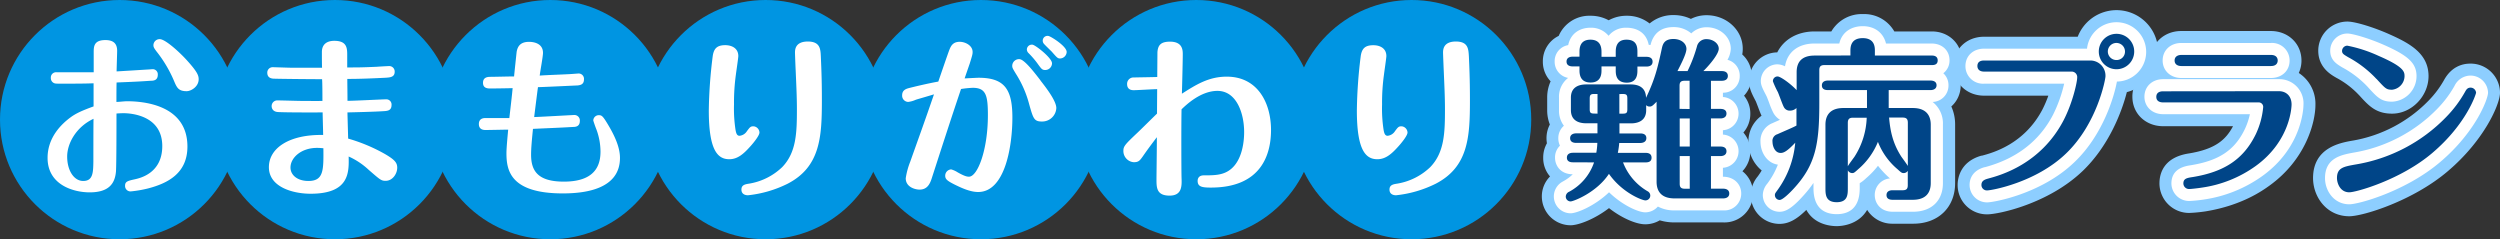
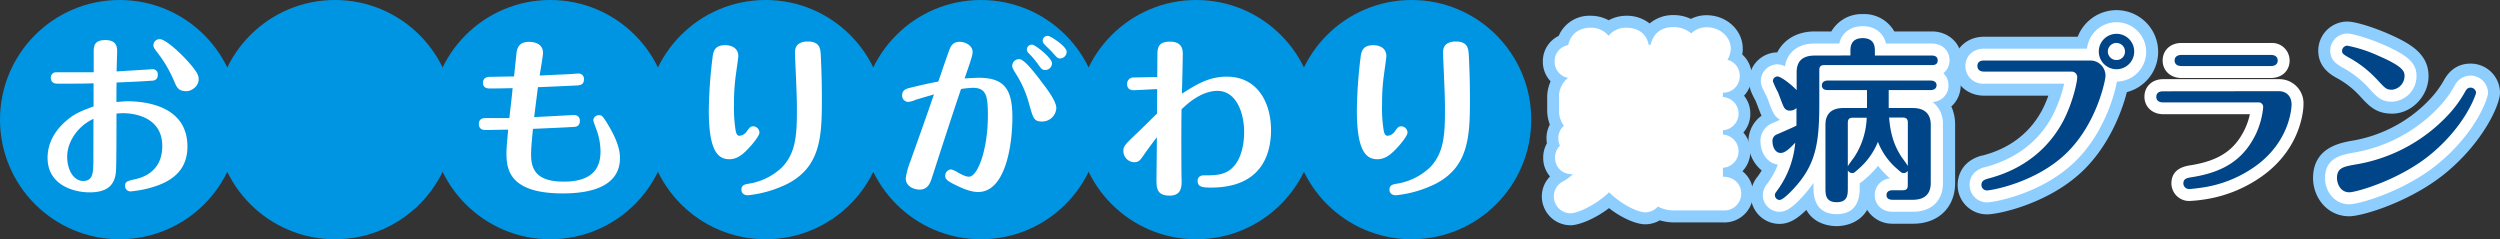
<svg xmlns="http://www.w3.org/2000/svg" width="835.92" height="80" viewBox="0 0 835.92 80">
  <rect x="0" y="0" width="835.92" height="80" fill="#333333" stroke="none" />
  <defs>
    <style>.cls-1{fill:#8dceff;}.cls-2{fill:#fff;}.cls-3{fill:#004588;}.cls-4{fill:#0095e2;}</style>
  </defs>
  <g id="レイヤー_2" data-name="レイヤー 2">
    <g id="section">
      <path class="cls-1" d="M525.17,75.32a9.64,9.64,0,0,1-9.63-9.62A9.47,9.47,0,0,1,518.28,59,9.33,9.33,0,0,1,516,52.71a9.65,9.65,0,0,1,1.24-4.8,10.54,10.54,0,0,1-.14-1.7,9.66,9.66,0,0,1,1.12-4.57,13,13,0,0,1-.89-4.83V32.64a13,13,0,0,1,1.15-5.45,9.43,9.43,0,0,1-2.6-6.61,9.39,9.39,0,0,1,5.3-8.58,11.13,11.13,0,0,1,10.65-6.73,12.52,12.52,0,0,1,6.06,1.51,12.32,12.32,0,0,1,6-1.51,12.16,12.16,0,0,1,7.69,2.58,12.21,12.21,0,0,1,8-2.81,13.45,13.45,0,0,1,5.8,1.28,11.48,11.48,0,0,1,5.28-1.23c6.65,0,12.06,5,12.06,11.19a9.45,9.45,0,0,1-.17,1.93A9.7,9.7,0,0,1,583.15,32a9.38,9.38,0,0,1,2.1,6,9.5,9.5,0,0,1-2.32,6.32,9.37,9.37,0,0,1,2.32,6.27,9.46,9.46,0,0,1-2.64,6.66,9.37,9.37,0,0,1,3.57,7.49,9.59,9.59,0,0,1-10,9.63h-16.3a17,17,0,0,1-4.91-.7A9.58,9.58,0,0,1,550.11,75c-2.78,0-7.56-1.85-12.11-5.41C533.08,73.36,527.73,75.32,525.17,75.32Z" />
      <path class="cls-1" d="M614.14,75.61c-2,0-7.44-.49-10.16-5.43-3.33,3.29-6,4.68-9,4.68a9.61,9.61,0,0,1-9.57-9.63A9.93,9.93,0,0,1,587.72,59l.19-.26q.63-.88,1.14-1.74a12.31,12.31,0,0,1-4.43-9.56A10.51,10.51,0,0,1,589,38.7c-.34-.75-.71-1.7-1.22-3.06-.24-.62-.47-1.23-.66-1.69-.07-.15-.18-.36-.3-.58-1.14-2.21-2-3.95-2-6.24a9.59,9.59,0,0,1,9.44-9.62c2.2-4.33,6.7-7,12.53-7h5.55a11.77,11.77,0,0,1,10.58-5.8,11.57,11.57,0,0,1,10.48,5.8h12.54c5.69,0,10,4.13,10,9.62a9.54,9.54,0,0,1-1.12,4.54,9.53,9.53,0,0,1,.77,3.81,9.39,9.39,0,0,1-3.13,7.12,14.42,14.42,0,0,1,1.27,6V61.23c0,8.12-5.64,13.57-14,13.57h-6.79a9.88,9.88,0,0,1-8.62-4.62C621.32,75.28,615.59,75.61,614.14,75.61Z" />
      <path class="cls-1" d="M664.48,71.67a9.78,9.78,0,0,1-9.91-9.86c0-1.76.57-7.67,7.94-9.76l.19,0c3.51-.94,14.17-3.8,20.26-15.51a38.08,38.08,0,0,0,1.94-4.55H663.44c-5.85,0-10.26-4.24-10.26-9.86s4.31-9.85,10.26-9.85h31.28a13.92,13.92,0,1,1,16.43,18.52c-1.72,6.79-6.13,18.11-14.81,26.41C684.84,68.19,668.17,71.67,664.48,71.67Z" />
-       <path class="cls-1" d="M732.05,71.2a9.92,9.92,0,0,1-10-9.85c0-3.2,1.29-8.75,9.89-10.05,8.81-1.45,12.3-4.56,14.71-9.1H723.29C717.44,42.2,713,38,713,32.35a9.65,9.65,0,0,1,6.51-9.23,10.09,10.09,0,0,1-.42-2.89c0-5.62,4.41-9.86,10.26-9.86h29.93c5.85,0,10.26,4.24,10.26,9.86a9.87,9.87,0,0,1-.9,4.17A12.3,12.3,0,0,1,774.21,35c0,5.94-3.24,18.34-15.39,27.08-2.28,1.64-9.22,6.62-21.33,8.59A48.62,48.62,0,0,1,732.05,71.2Z" />
      <path class="cls-1" d="M785.53,72.31c-7.59,0-12.12-6.49-12.12-12.76,0-10.08,8.93-11.74,12.75-12.45a46.22,46.22,0,0,0,26-13.58,32.76,32.76,0,0,0,5-6.67c2.51-4.61,6.2-5.58,8.85-5.58A9.81,9.81,0,0,1,835.92,31c0,3.87-5.26,15.9-17.43,26.23C806.82,67.18,790.09,72.31,785.53,72.31ZM799.85,38c-5.41,0-7.76-2.57-11-6.13l-.13-.13a29.06,29.06,0,0,0-7.5-5.72l-.31-.18c-1.73-1-5.76-3.45-5.76-8.89a9.75,9.75,0,0,1,9.74-9.74c2.8,0,9.18,2.09,13.74,4.11,7,3.09,13.4,6.5,13.4,14.16C812,32.18,806.34,38,799.85,38Z" />
      <path class="cls-2" d="M525.17,71.32a5.64,5.64,0,0,1-2.66-10.6l.25-.14a14.75,14.75,0,0,0,3.13-2.31c-4.08,0-5.94-2.89-5.94-5.56a5.46,5.46,0,0,1,1.65-4,5.66,5.66,0,0,1-.55-2.46,5.44,5.44,0,0,1,1.87-4.2,8.34,8.34,0,0,1-1.64-5.2V32.64a7.94,7.94,0,0,1,3.05-6.59,5.48,5.48,0,0,1-4.5-5.47,5.41,5.41,0,0,1,4.52-5.49c.9-4.24,4.26-5.82,7.43-5.82a7.55,7.55,0,0,1,6.08,2.7,7.37,7.37,0,0,1,6-2.7c2,0,6.37.61,7.42,5.71l.59.08c1-4,3.58-6,7.71-6a9,9,0,0,1,5.93,2.11,7.23,7.23,0,0,1,5.15-2.06c4.44,0,8.06,3.23,8.06,7.19A8.14,8.14,0,0,1,577.61,20a5.45,5.45,0,0,1,4.1,5.38A5.51,5.51,0,0,1,576.09,31v1.44a5.56,5.56,0,0,1,0,11.1V45a5.56,5.56,0,0,1,0,11.1v3h.12c3.46,0,6,2.36,6,5.62a5.62,5.62,0,0,1-6,5.63h-16.3a11.46,11.46,0,0,1-5.57-1.29A5.61,5.61,0,0,1,550.11,71c-2.21,0-7.55-2.29-12.1-6.71C533.25,68.87,527.22,71.32,525.17,71.32Z" />
      <path class="cls-2" d="M614.14,71.61c-3.55,0-7.77-1.51-7.77-8.7V61.17a39.83,39.83,0,0,1-3.74,4.64c-4,4.43-6.06,5-7.63,5a5.6,5.6,0,0,1-5.57-5.63A6.14,6.14,0,0,1,591,61.32l.19-.27a26.68,26.68,0,0,0,3.27-6c-3.66-.52-5.81-4.14-5.81-7.65a6.33,6.33,0,0,1,4-6.22c.9-.41,1.75-.78,2.52-1.12A6.28,6.28,0,0,1,593,37.82a27.84,27.84,0,0,1-1.51-3.6c-.27-.71-.54-1.41-.74-1.9l-.4-.79c-1.08-2.08-1.59-3.14-1.59-4.4a5.59,5.59,0,0,1,5.56-5.62,6.15,6.15,0,0,1,2.53.66c.76-4.75,4.41-7.62,9.88-7.62H615c1-4.23,4.51-5.8,7.84-5.8,4,0,6.91,2.2,7.78,5.8h15.24c3.52,0,6,2.31,6,5.62a5.34,5.34,0,0,1-2.08,4.32,5.38,5.38,0,0,1,1.73,4,5.48,5.48,0,0,1-5.3,5.6,9.13,9.13,0,0,1,3.44,7.57V61.23c0,5.9-3.84,9.57-10,9.57h-6.79c-4.1,0-6-2.89-6-5.57a5.53,5.53,0,0,1,5.09-5.57l-.13-.11a31.29,31.29,0,0,1-3.88-4.12,27.63,27.63,0,0,1-4,4.18,11.24,11.24,0,0,1-2.11,1.64v1.66C621.85,70.1,617.66,71.61,614.14,71.61Z" />
      <path class="cls-2" d="M664.48,67.67a5.83,5.83,0,0,1-5.91-5.86c0-1.67.65-4.67,5-5.91l.13,0c10.53-2.82,18.19-8.71,22.77-17.53a46.4,46.4,0,0,0,3.72-10.39H663.44a5.87,5.87,0,0,1-6.26-5.86c0-3.44,2.57-5.85,6.26-5.85h34.39a9.92,9.92,0,1,1,10,11C707,31.89,703.32,45,693.58,54.26,682.39,65,666.37,67.67,664.48,67.67Z" />
      <path class="cls-2" d="M732.05,67.2a5.92,5.92,0,0,1-6-5.85c0-5.14,4.76-5.84,6.55-6.11,9.35-1.53,14.6-5,18-12.06a22.72,22.72,0,0,0,1.69-5H723.29c-3.62,0-6.26-2.46-6.26-5.85s2.58-5.86,6.26-5.86H762A8.08,8.08,0,0,1,770.21,35c0,.57-.15,14.07-13.72,23.83a44.53,44.53,0,0,1-19.68,7.9A46.19,46.19,0,0,1,732.05,67.2Zm-2.67-41.12c-3.62,0-6.26-2.46-6.26-5.85s2.58-5.86,6.26-5.86h29.93a5.87,5.87,0,0,1,6.26,5.86c0,3.44-2.57,5.85-6.26,5.85Z" />
      <path class="cls-2" d="M785.53,68.31c-5.08,0-8.12-4.46-8.12-8.76,0-6.75,5.48-7.77,9.48-8.51A50.72,50.72,0,0,0,815,36.33a36.26,36.26,0,0,0,5.69-7.57,6,6,0,0,1,5.34-3.49A5.88,5.88,0,0,1,831.92,31c0,2-4,13-16,23.18C804.49,63.9,788.74,68.31,785.53,68.31ZM799.85,34c-3.65,0-4.94-1.41-8.05-4.82l-.12-.14a33.14,33.14,0,0,0-8.51-6.51l-.21-.12c-1.61-1-3.81-2.29-3.81-5.46a5.74,5.74,0,0,1,5.74-5.74c1.71,0,7.26,1.61,12.12,3.76,8.34,3.66,11,6.21,11,10.51A8.57,8.57,0,0,1,799.85,34Z" />
-       <path class="cls-3" d="M525.92,54.27c-.75,0-2-.17-2-1.56s1.27-1.63,2-1.63h7.83a22.88,22.88,0,0,0,.35-3.3H527c-.69,0-2-.18-2-1.57s1.33-1.62,2-1.62h7.14V41.22h-3.77c-3,0-5.11-1.27-5.11-4.41V32.64c0-3.42,2.5-4.41,5.11-4.41h14.9c3,0,5.05,1.28,5.11,4.47,3-6.27,3.88-10,5.27-16.42.29-1.33.7-3.24,3.89-3.24,2.67,0,4.35,1.56,4.35,3.3s-2.09,5.63-3,7.43h3.37a47.43,47.43,0,0,0,3.13-8.18,3.17,3.17,0,0,1,3.25-2.5c2.09,0,4.06,1.4,4.06,3.19s-3.13,5.51-5.16,7.49h6.2c.76,0,2,.23,2,1.62s-1.27,1.62-2,1.62h-3.65v9.4h3.19c.69,0,2,.17,2,1.56s-1.33,1.63-2,1.63h-3.19V49h3.19c.69,0,2,.18,2,1.57s-1.33,1.62-2,1.62h-3.19V63.09h4.12c.69,0,2,.23,2,1.62s-1.34,1.63-2,1.63h-16.3c-4.47,0-6-2.44-6-5.57V34c-1.28,1.34-1.63,1.63-2.32,1.63a1.54,1.54,0,0,1-1.16-.47v1.68c0,3.43-2.56,4.41-5.11,4.41h-3.83v3.37h7c.7,0,2,.17,2,1.56s-1.34,1.63-2,1.63h-7.07a27.57,27.57,0,0,1-.47,3.3h9.28c.76,0,2,.18,2,1.63s-1.28,1.56-2,1.56h-7.54a19,19,0,0,0,8.18,9.63,1.63,1.63,0,0,1,.93,1.45A1.61,1.61,0,0,1,550.11,67c-.93,0-7.6-2.43-12.13-8.87-4.17,6.32-11.94,9.22-12.81,9.22a1.62,1.62,0,0,1-1.63-1.62,1.84,1.84,0,0,1,1.16-1.63,17.47,17.47,0,0,0,8.3-9.8ZM540.25,19V17.44c0-1.1,0-4.17,3.59-4.17s3.66,2.61,3.66,4.17V19h3.07c.75,0,2,.23,2,1.63s-1.27,1.62-2,1.62H547.5v1.22c0,1.16,0,4.17-3.54,4.17-3.71,0-3.71-2.95-3.71-4.17V22.2h-4.76v1.22c0,1.1,0,4.17-3.65,4.17s-3.71-3-3.71-4.17V22.2H525.8c-.75,0-2-.23-2-1.62s1.28-1.63,2-1.63h2.33V17.44c0-1.1,0-4.17,3.65-4.17s3.71,3,3.71,4.17V19Zm-6.09,19V31.42h-1.11c-1.27,0-1.5.41-1.5,1.57v3.48c0,1.16.23,1.5,1.5,1.5Zm7.3-6.55V38h1.16c1.28,0,1.51-.34,1.51-1.5V33c0-1.22-.23-1.57-1.51-1.57Zm23.49,5V27h-1.68c-1.33,0-1.68.58-1.68,1.68v7.72ZM565,49V39.6h-3.36V49Zm-3.36,3.19v9.23c0,1.1.35,1.68,1.68,1.68H565V52.18Z" />
      <path class="cls-3" d="M618.72,18.55V17.1c0-1.22,0-4.35,4.12-4.35S626.9,16,626.9,17v1.57h19c.64,0,2,.11,2,1.62s-1.28,1.57-2,1.57H610c-1.33,0-1.68.63-1.68,1.68V34.55c0,13.57-1.22,20.59-8.58,28.54-1.22,1.33-3.66,3.77-4.7,3.77a1.62,1.62,0,0,1-1.57-1.63c0-.52.12-.63,1-1.85a31.51,31.51,0,0,0,5.8-15.66c-2.73,2.9-3.89,3.42-4.87,3.42-2,0-2.73-2.38-2.73-3.71a2.31,2.31,0,0,1,1.63-2.55c3-1.34,5.27-2.27,6.38-2.9,0-1.4,0-1.51,0-3.19V36.12a3.1,3.1,0,0,1-2.2.87,2.17,2.17,0,0,1-2-1.16c-.41-.7-1.45-3.66-2-5a29.28,29.28,0,0,1-1.68-3.65,1.56,1.56,0,0,1,1.56-1.62c.93,0,4.18,2.26,6.38,4.58v-6c0-3.13,1.45-5.56,6-5.56Zm-.87,44.36c0,2.09,0,4.7-3.71,4.7s-3.77-2.55-3.77-4.7V41.69c0-3.08,1.51-5.57,6-5.57h7.89v-6H611.18c-.64,0-2-.11-2-1.56s1.39-1.63,2-1.63h34.34c.63,0,2,.18,2,1.57s-1.34,1.62-2,1.62h-14v6h8.06c4.41,0,6,2.43,6,5.57V61.23c0,3.08-1.51,5.57-6,5.57h-6.79c-.63,0-2-.12-2-1.57s1.39-1.62,2-1.62h3.43c1.33,0,1.68-.58,1.68-1.68V57.11a1.59,1.59,0,0,1-1.34.76c-.63,0-.81-.12-2.08-1.28a22.74,22.74,0,0,1-6.56-9.16,23.64,23.64,0,0,1-6.61,9.16c-1.28,1.16-1.45,1.28-2,1.28a1.62,1.62,0,0,1-1.45-.93Zm0-7.3c.23-.53,1.91-2.73,2.26-3.25a25.7,25.7,0,0,0,4.06-13h-4.64c-1.33,0-1.68.64-1.68,1.74Zm13.8-16.3c.41,4.81,1.34,8.81,4.12,13.11.29.4,1.86,2.55,2.15,3.07V41.05c0-1.1-.35-1.74-1.68-1.74Z" />
      <path class="cls-3" d="M698.88,20.23A5.07,5.07,0,0,1,704,25.56c0,.93-2.73,15.78-13.23,25.81-10.09,9.69-24.88,12.3-26.33,12.3a1.81,1.81,0,0,1-1.91-1.86c0-1.51,1.39-1.85,2.2-2.09,4.12-1.1,17.63-4.81,25.29-19.54,3.13-6.09,4.52-12.88,4.52-14.15a1.85,1.85,0,0,0-1.91-2.09H663.44c-2.26,0-2.26-1.62-2.26-1.86,0-1.74,1.56-1.85,2.26-1.85Zm14.73-3a5.92,5.92,0,1,1-5.92-5.92A5.91,5.91,0,0,1,713.61,17.27Zm-8.82,0a2.86,2.86,0,0,0,2.9,2.84,2.8,2.8,0,0,0,2.84-2.84,2.87,2.87,0,1,0-5.74,0Z" />
      <path class="cls-3" d="M762,30.49c2.32,0,4.23,1.51,4.23,4.47,0,.11-.05,11.95-12.06,20.59a40.57,40.57,0,0,1-18,7.19c-1,.17-3.54.46-4.12.46a1.89,1.89,0,0,1-2-1.85c0-1.63,1.16-1.86,3.13-2.15,10.62-1.74,17-6,21.06-14.27a26.83,26.83,0,0,0,2.49-9,1.5,1.5,0,0,0-1.57-1.69h-31.9c-1.16,0-2.26-.46-2.26-1.85,0-1.74,1.63-1.86,2.26-1.86Zm-2.67-12.12c2.26,0,2.26,1.63,2.26,1.86s0,1.85-2.26,1.85H729.38c-1.27,0-2.26-.58-2.26-1.85s1-1.86,2.26-1.86Z" />
      <path class="cls-3" d="M787.62,55a54.42,54.42,0,0,0,30.27-15.84,39.76,39.76,0,0,0,6.32-8.41c.41-.75.82-1.45,1.86-1.45A1.85,1.85,0,0,1,827.92,31c0,.35-3.13,10.39-14.61,20.13-10.56,9-25.52,13.17-27.78,13.17-3.08,0-4.12-3.08-4.12-4.76C781.41,56.13,783.56,55.72,787.62,55Zm7-28.59a36.6,36.6,0,0,0-9.51-7.31c-1.45-.87-2-1.16-2-2.09a1.79,1.79,0,0,1,1.74-1.74,46.36,46.36,0,0,1,10.5,3.42C803.86,22.37,804,24,804,25.51A4.64,4.64,0,0,1,799.85,30C797.94,30,797.65,29.68,794.63,26.38Z" />
      <circle class="cls-4" cx="472" cy="40" r="40" />
      <circle class="cls-4" cx="400" cy="40" r="40" />
      <circle class="cls-4" cx="328" cy="40" r="40" />
      <circle class="cls-4" cx="256" cy="40" r="40" />
      <circle class="cls-4" cx="184" cy="40" r="40" />
      <circle class="cls-4" cx="112" cy="40" r="40" />
      <circle class="cls-4" cx="40" cy="40" r="40" />
      <path class="cls-2" d="M49.25,23.25c.4,0,1.55-.12,1.9-.12A1.71,1.71,0,0,1,52.76,25c0,1.85-1.38,2-2.3,2-3.46.23-4.27.29-11.47.58-.06,1-.06,5.58-.06,6.5.75,0,2.83-.23,3.46-.23,5,0,20.28.93,20.28,15.15,0,8.76-6.28,12.21-13.14,14a39.62,39.62,0,0,1-5.81,1,1.81,1.81,0,0,1-1.9-1.9c0-1.39.86-1.62,3.16-2.13,1.9-.41,9.28-2.08,9.28-11.12,0-10.31-10.54-11-13-11-.35,0-2,.06-2.31.12,0,3.22,0,16.93-.17,19.35-.34,4-2.3,7-8.81,7-5.3,0-14.06-2.42-14.06-11.52,0-6.91,4.67-11.34,7.72-13.59,1.73-1.27,3.69-2.19,7.66-3.63V27.85c-1.49.06-3.8.12-7.95.12-.63,0-4.37.06-4.89-.06A1.8,1.8,0,0,1,17,26.07a1.76,1.76,0,0,1,2-1.9H31.33V17.54c0-2,.06-4.14,3.92-4.14,2.76,0,3.92,1.26,3.92,3.57,0,1.09-.18,5.93-.18,6.91C42.79,23.65,46.65,23.42,49.25,23.25ZM22.46,52.33c0,4.73,2.3,8.18,5.36,8.18,3.28,0,3.34-2.82,3.4-6.51,0-.86,0-12,.05-14.28C25.28,42.54,22.46,48.13,22.46,52.33ZM58.23,27.16a42.41,42.41,0,0,0-5.93-10c-.81-1.09-1-1.44-1-2.07a2.06,2.06,0,0,1,2.13-2c1.73,0,6.17,3.91,9,7,3.45,3.81,4,5.07,4,6.4,0,2.53-2.59,4-4,4C59.73,30.5,59.15,29.35,58.23,27.16Z" />
-       <path class="cls-2" d="M129.14,33.21a1.74,1.74,0,0,1,1.78,1.9c0,1.9-1.38,2-2.82,2.07-2.48.18-9.33.35-11.92.41,0,.92.23,8.29.23,8.75a56.59,56.59,0,0,1,12.15,5.07c3.46,2,4.26,3,4.26,4.67,0,2-1.55,4.38-3.86,4.38-1.49,0-1.78-.29-5.64-3.63a24.24,24.24,0,0,0-6.74-4.5c.12,5.3.29,12.45-12.73,12.45-5.82,0-13.94-2.19-13.94-8.87,0-6.46,6.91-11,18.14-10.78,0-1.21-.17-6.45-.17-7.54-1.27,0-11.06.06-14.86-.12-2.07-.11-2.19-1.61-2.19-2a1.89,1.89,0,0,1,2-1.9c1.27,0,6.62.17,7.72.17,1.9,0,5.59.06,7.26,0,0-1.15,0-6.22-.12-7.26-4,0-14.34-.11-15.9-.17-.8,0-2.42-.12-2.42-2a1.8,1.8,0,0,1,1.85-1.84c.4,0,5.24.17,5.87.17h10.6c-.06-.52-.06-4.15-.06-5.24,0-2.59,1.67-3.75,4.15-3.75,4.32,0,4.32,2.54,4.32,4.9v4c3.75,0,4.9,0,10-.23.63-.06,3.74-.23,4.09-.23a1.82,1.82,0,0,1,1.78,1.9c0,1.79-1.5,1.9-2.94,2-4.66.23-8.58.4-12.9.4,0,1.62.06,4.44.06,7.32C118.19,33.73,128,33.21,129.14,33.21ZM106,49.45c-5.3,0-8.87,3.29-8.87,6.57,0,2.42,2.19,4.49,6,4.49,5.12,0,5.07-3.63,5-10.94C107.48,49.51,106.79,49.45,106,49.45Z" />
      <path class="cls-2" d="M190.14,24.8c.4,0,3.28-.23,3.34-.23a1.8,1.8,0,0,1,1.78,2c0,1.78-1.38,1.9-2.13,2-.29,0-12,.57-13.25.57-.23,1.62-1.09,8.53-1.27,10,2.14-.06,13-.69,13.48-.69a1.83,1.83,0,0,1,1.79,2c0,1.9-1.5,2-2.25,2-5.07.29-5.87.29-13.42.64-.4,4-.63,6.5-.63,8.64,0,5.29,2.13,9,10.94,9,8.24,0,12.27-3.34,12.27-10a21.66,21.66,0,0,0-1.32-7.32c-.41-1-1.1-3-1.1-3.17a1.85,1.85,0,0,1,1.9-1.73c.92,0,1.33.35,2.83,2.83,2.59,4.26,4.2,8.06,4.2,11.46,0,10.83-12.56,11.87-19.12,11.87-17.69,0-18.84-7.84-18.84-13.48,0-1.73.4-5.94.58-7.84-1.21,0-6.51.12-7.61.12-2.19,0-2.19-1.61-2.19-2s0-2,2.19-2c2.94,0,4.84,0,8,0,.17-1.56,1-8.53,1.09-10-1.78.06-7.14.12-7.31.12-.92,0-2.59,0-2.59-1.9s1.61-2,2.47-2c1.1,0,5.94-.12,6.92-.12h1c.11-1.27.8-7.72.86-8.24.29-1.55,1-3.34,4.15-3.34,1.15,0,4.66.29,4.66,3.69,0,1.21-1,6.51-1.09,7.6C181.55,25.15,189.39,24.86,190.14,24.8Z" />
      <path class="cls-2" d="M246.87,18.75c0,.58-.69,5.19-.81,6.17a68.33,68.33,0,0,0-.63,10,46.81,46.81,0,0,0,.52,8.58c.17.81.35,1.9,1.32,1.9a3.28,3.28,0,0,0,2.48-1.55c1-1.33,1.21-1.62,2.19-1.62a2.17,2.17,0,0,1,2,2.08c0,1-1.9,3.34-2.82,4.38-2.25,2.53-4.32,4.55-7.26,4.55-3.92,0-6.86-3-6.86-16.31a157.29,157.29,0,0,1,1.33-18.31c.4-2.42,1.44-3.52,4.2-3.52C244.74,15.12,246.87,16.16,246.87,18.75Zm27.59.12c.12,2.88.35,7.2.35,14.69,0,12.21-.52,22.23-11.47,27.88a38.66,38.66,0,0,1-13.24,3.85c-1.21,0-2.19-.57-2.19-1.9,0-1.55,1.21-1.78,2.65-2a20.83,20.83,0,0,0,11-5.53c4.72-4.9,4.9-11.52,4.9-19.3,0-4.32-.23-8.64-.41-13-.06-1-.23-5.47-.23-5.93,0-.92,0-3.75,4.32-3.75C274.23,13.91,274.35,16.39,274.46,18.87Z" />
      <path class="cls-2" d="M327.22,26C336,26,338.51,30,338.51,39.32c0,9-2.24,24.88-11.46,24.88-2.88,0-6.16-1.67-7.72-2.42-2.53-1.27-3.28-1.84-3.28-3a2.11,2.11,0,0,1,2-2.14,8.17,8.17,0,0,1,2.19,1c2.36,1.33,3.17,1.44,3.75,1.44,2.88,0,6.33-8.93,6.33-20.56,0-6.63-.63-9.16-5.07-9.16a32.83,32.83,0,0,0-3.91.4c-3.29,9.74-6.45,19.53-9.62,29.32-.64,2.07-1.44,4.32-4.26,4.32-1.33,0-4.61-.75-4.61-3.8a24.81,24.81,0,0,1,1.5-5.53c2.18-6.16,4.95-13.77,7.94-22.52-5,1.5-5.53,1.61-6.16,1.84a8.46,8.46,0,0,1-2.48.69,2.09,2.09,0,0,1-2-2.24c0-1.73,1.38-2.14,2.19-2.37,2-.51,6.33-1.55,9.9-2.19.58-1.67,3.11-9.1,3.69-10.59.52-1.33,1.21-2.71,3.46-2.71,1.84,0,4.32,1.21,4.32,3.4,0,.69-.06,1-1,4-.11.29-1.44,4.15-1.67,4.84C323.36,26.18,326.7,26,327.22,26Zm20.68.92c2,2.54,5.3,6.86,5.3,9.22a4.73,4.73,0,0,1-4.84,4.49c-2.59,0-2.88-1-4.2-5.64a36,36,0,0,0-4.55-10.43c-1-1.67-1.15-1.9-1.15-2.59a2.26,2.26,0,0,1,2.36-2.19C342.43,19.73,345.89,24.28,347.9,26.87Zm3.86-5.7a2.28,2.28,0,0,1-2.24,2.19c-1,0-1.27-.29-2.54-2.07a29.43,29.43,0,0,0-3.05-3.57,1.75,1.75,0,0,1-.58-1.21,1.65,1.65,0,0,1,1.84-1.62C346,14.89,351.76,19.33,351.76,21.17Zm4.9-3.8a2.26,2.26,0,0,1-2.19,2.13c-.81,0-1-.23-2.82-2.3-.41-.41-2.19-2.13-2.54-2.54a1.6,1.6,0,0,1,1.38-2.7C351.13,12,356.66,15.41,356.66,17.37Z" />
      <path class="cls-2" d="M379.06,30.16c-1.78,0-2.19-1.1-2.19-2a2.12,2.12,0,0,1,2.31-2.25c1.21-.05,6.68-.11,7.77-.17,0-.69.06-8.18.06-8.29.17-2.42,1.21-3.52,4.21-3.52,4.26,0,4.26,2.94,4.26,4.27,0,2.07-.23,11.29-.29,13.13,4.72-3,8.93-5.7,15-5.7,10.31,0,14.8,8.75,14.8,17.85,0,8.13-3.22,19.24-20.1,19.24-2.88,0-4.44-.23-4.44-2.24,0-.81.41-1.85,2.08-1.85,2.59,0,4.95,0,7-.86C416,55.1,416,45.48,416,44.15c0-6.27-2.54-13.76-8.93-13.76-5.59,0-10.43,4.66-12,6.16-.12,6.11-.06,21.2,0,22.93.11,2.7.17,5.93-4,5.93-4.38,0-4.38-2.71-4.38-5.47,0-.81.12-10.37.12-12.27V45.88c-2.31,3.06-3.17,4.21-4.72,6.45-1,1.39-1.39,1.91-3,1.91a3.75,3.75,0,0,1-3.46-3.92c0-1.44.75-2.19,4.44-5.7,1.09-1,5.82-5.71,6.8-6.63,0-1.27.05-7,.05-8.18C385.69,29.81,380.16,30.16,379.06,30.16Z" />
      <path class="cls-2" d="M463.56,18.75c0,.58-.69,5.19-.8,6.17a68.27,68.27,0,0,0-.64,10,46.81,46.81,0,0,0,.52,8.58c.17.81.35,1.9,1.33,1.9a3.28,3.28,0,0,0,2.47-1.55c1-1.33,1.21-1.62,2.19-1.62a2.17,2.17,0,0,1,2,2.08c0,1-1.9,3.34-2.82,4.38-2.25,2.53-4.32,4.55-7.26,4.55-3.92,0-6.86-3-6.86-16.31A159.52,159.52,0,0,1,455,18.64c.4-2.42,1.44-3.52,4.2-3.52C461.43,15.12,463.56,16.16,463.56,18.75Zm27.59.12c.12,2.88.35,7.2.35,14.69,0,12.21-.52,22.23-11.46,27.88a38.75,38.75,0,0,1-13.25,3.85c-1.21,0-2.19-.57-2.19-1.9,0-1.55,1.21-1.78,2.65-2a20.83,20.83,0,0,0,11-5.53c4.72-4.9,4.9-11.52,4.9-19.3,0-4.32-.23-8.64-.41-13-.05-1-.23-5.47-.23-5.93,0-.92,0-3.75,4.32-3.75C490.92,13.91,491,16.39,491.15,18.87Z" />
    </g>
  </g>
</svg>